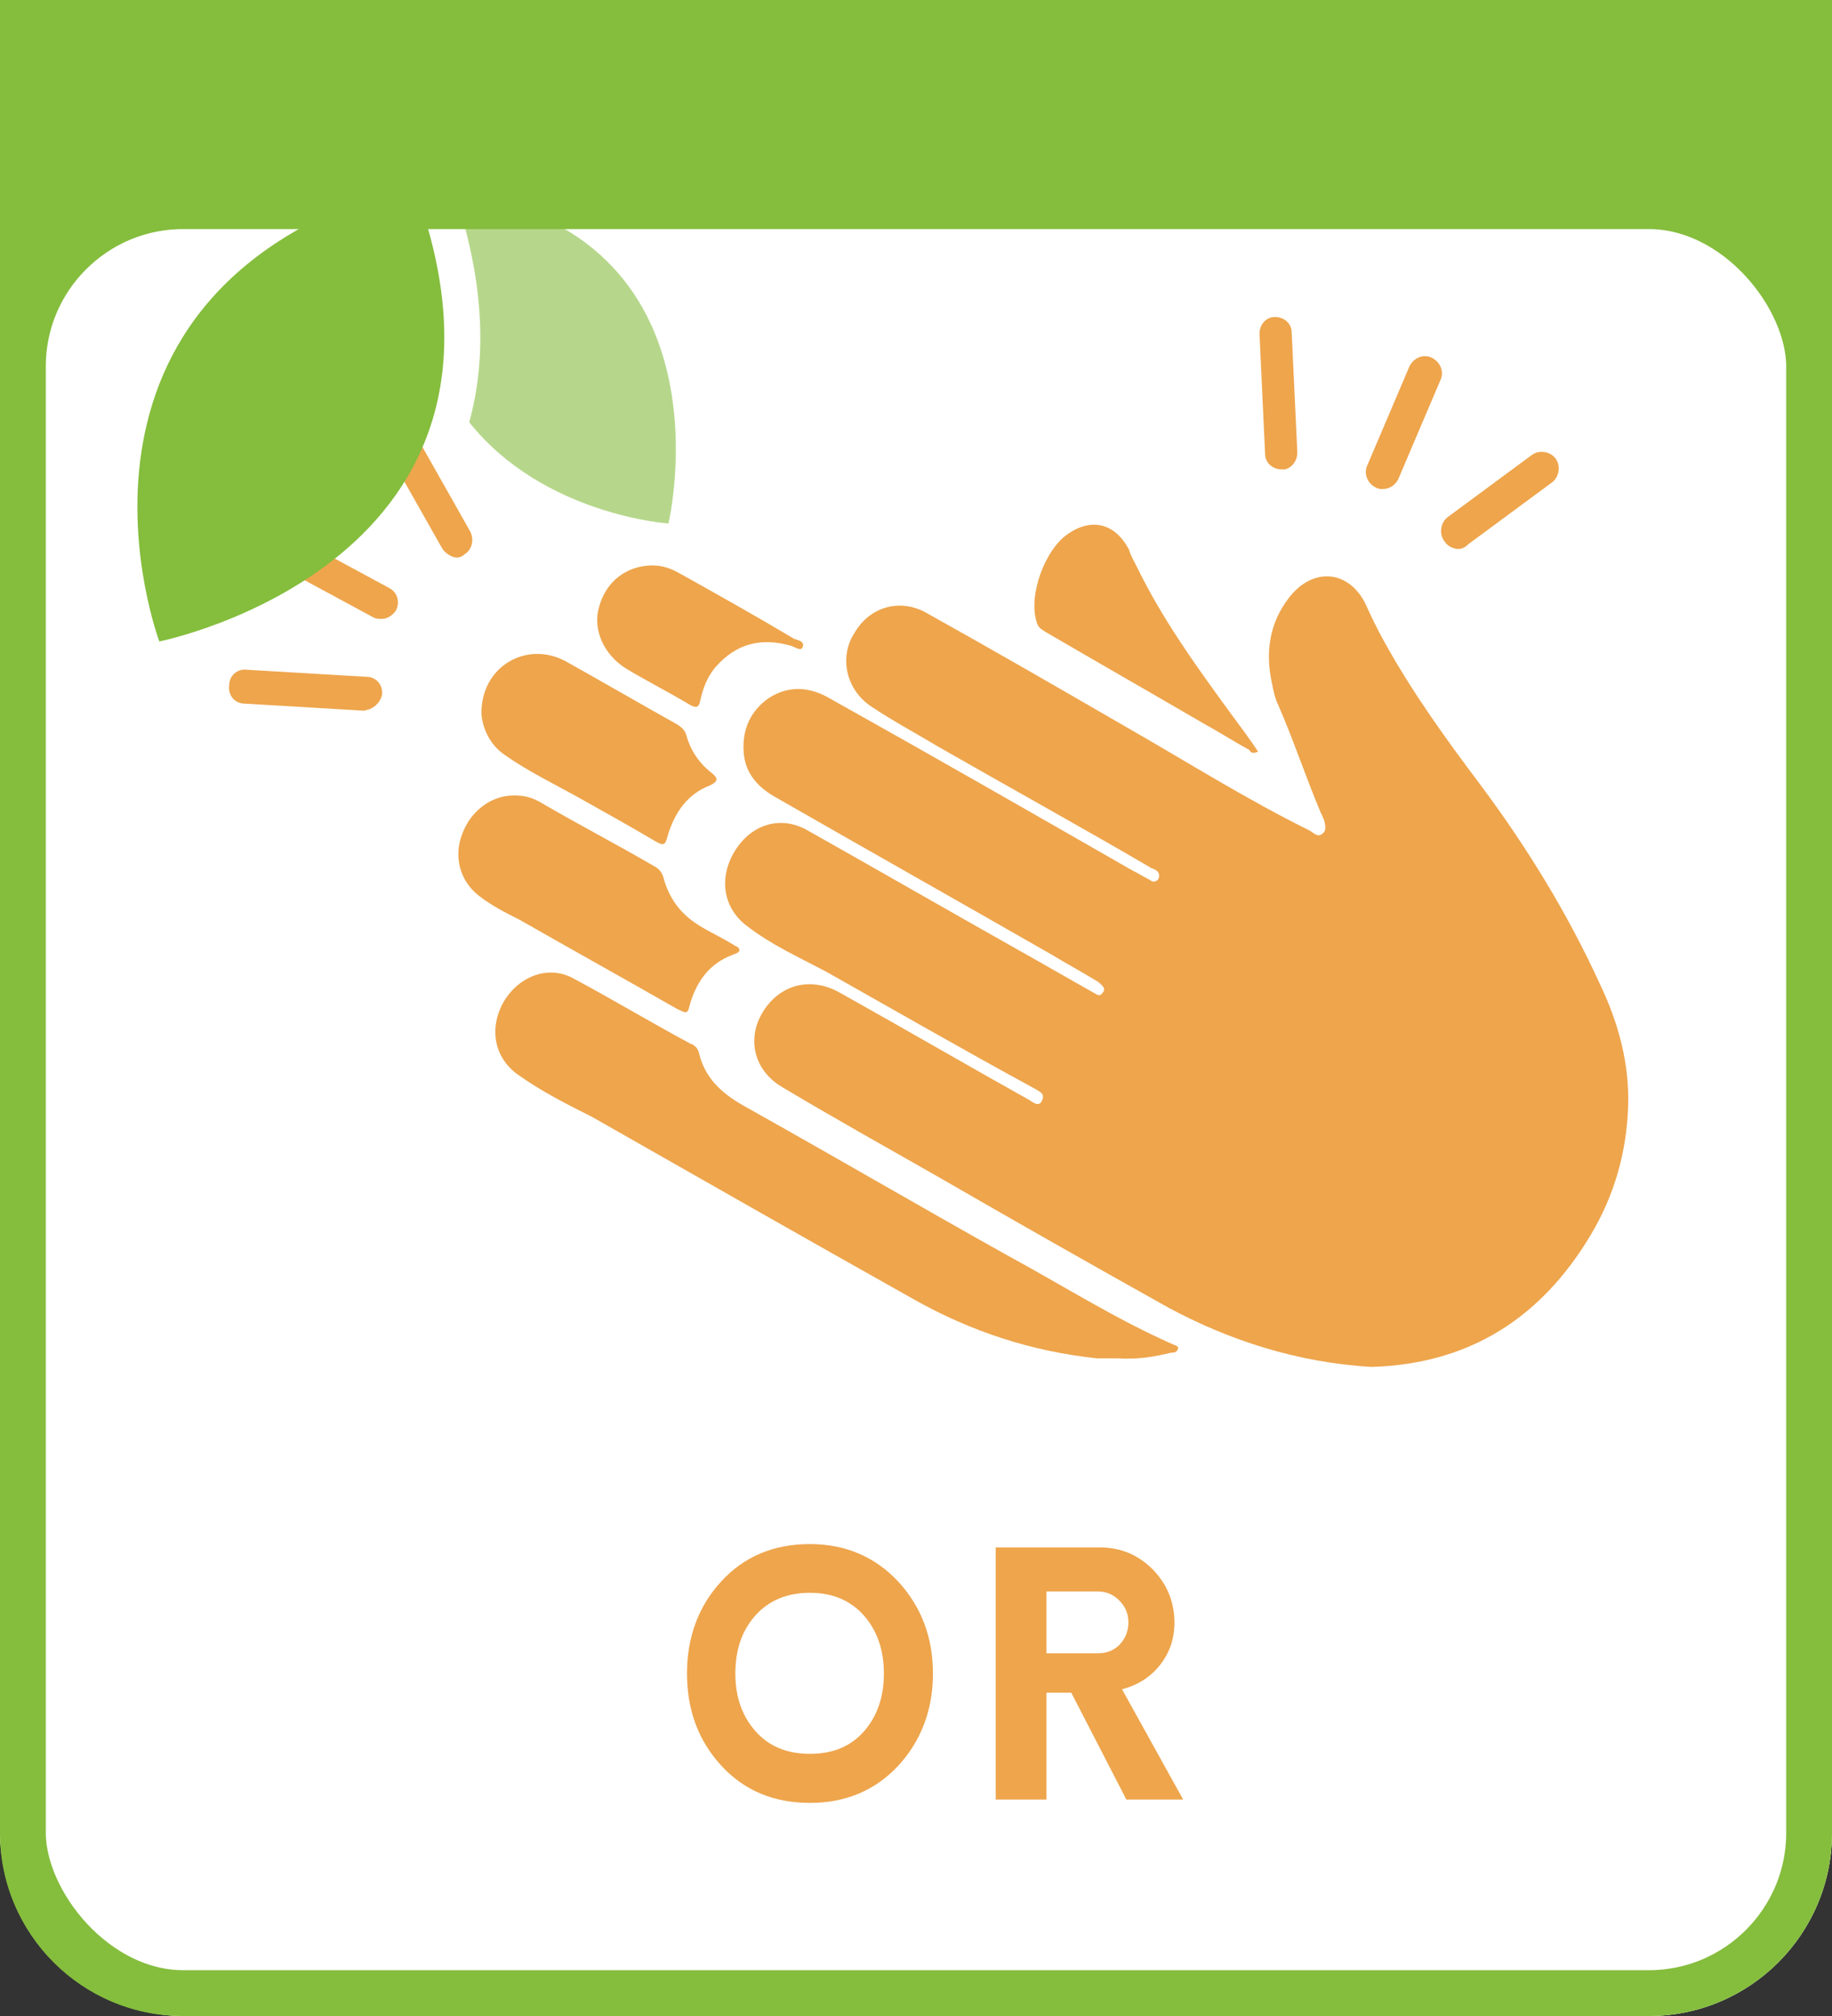
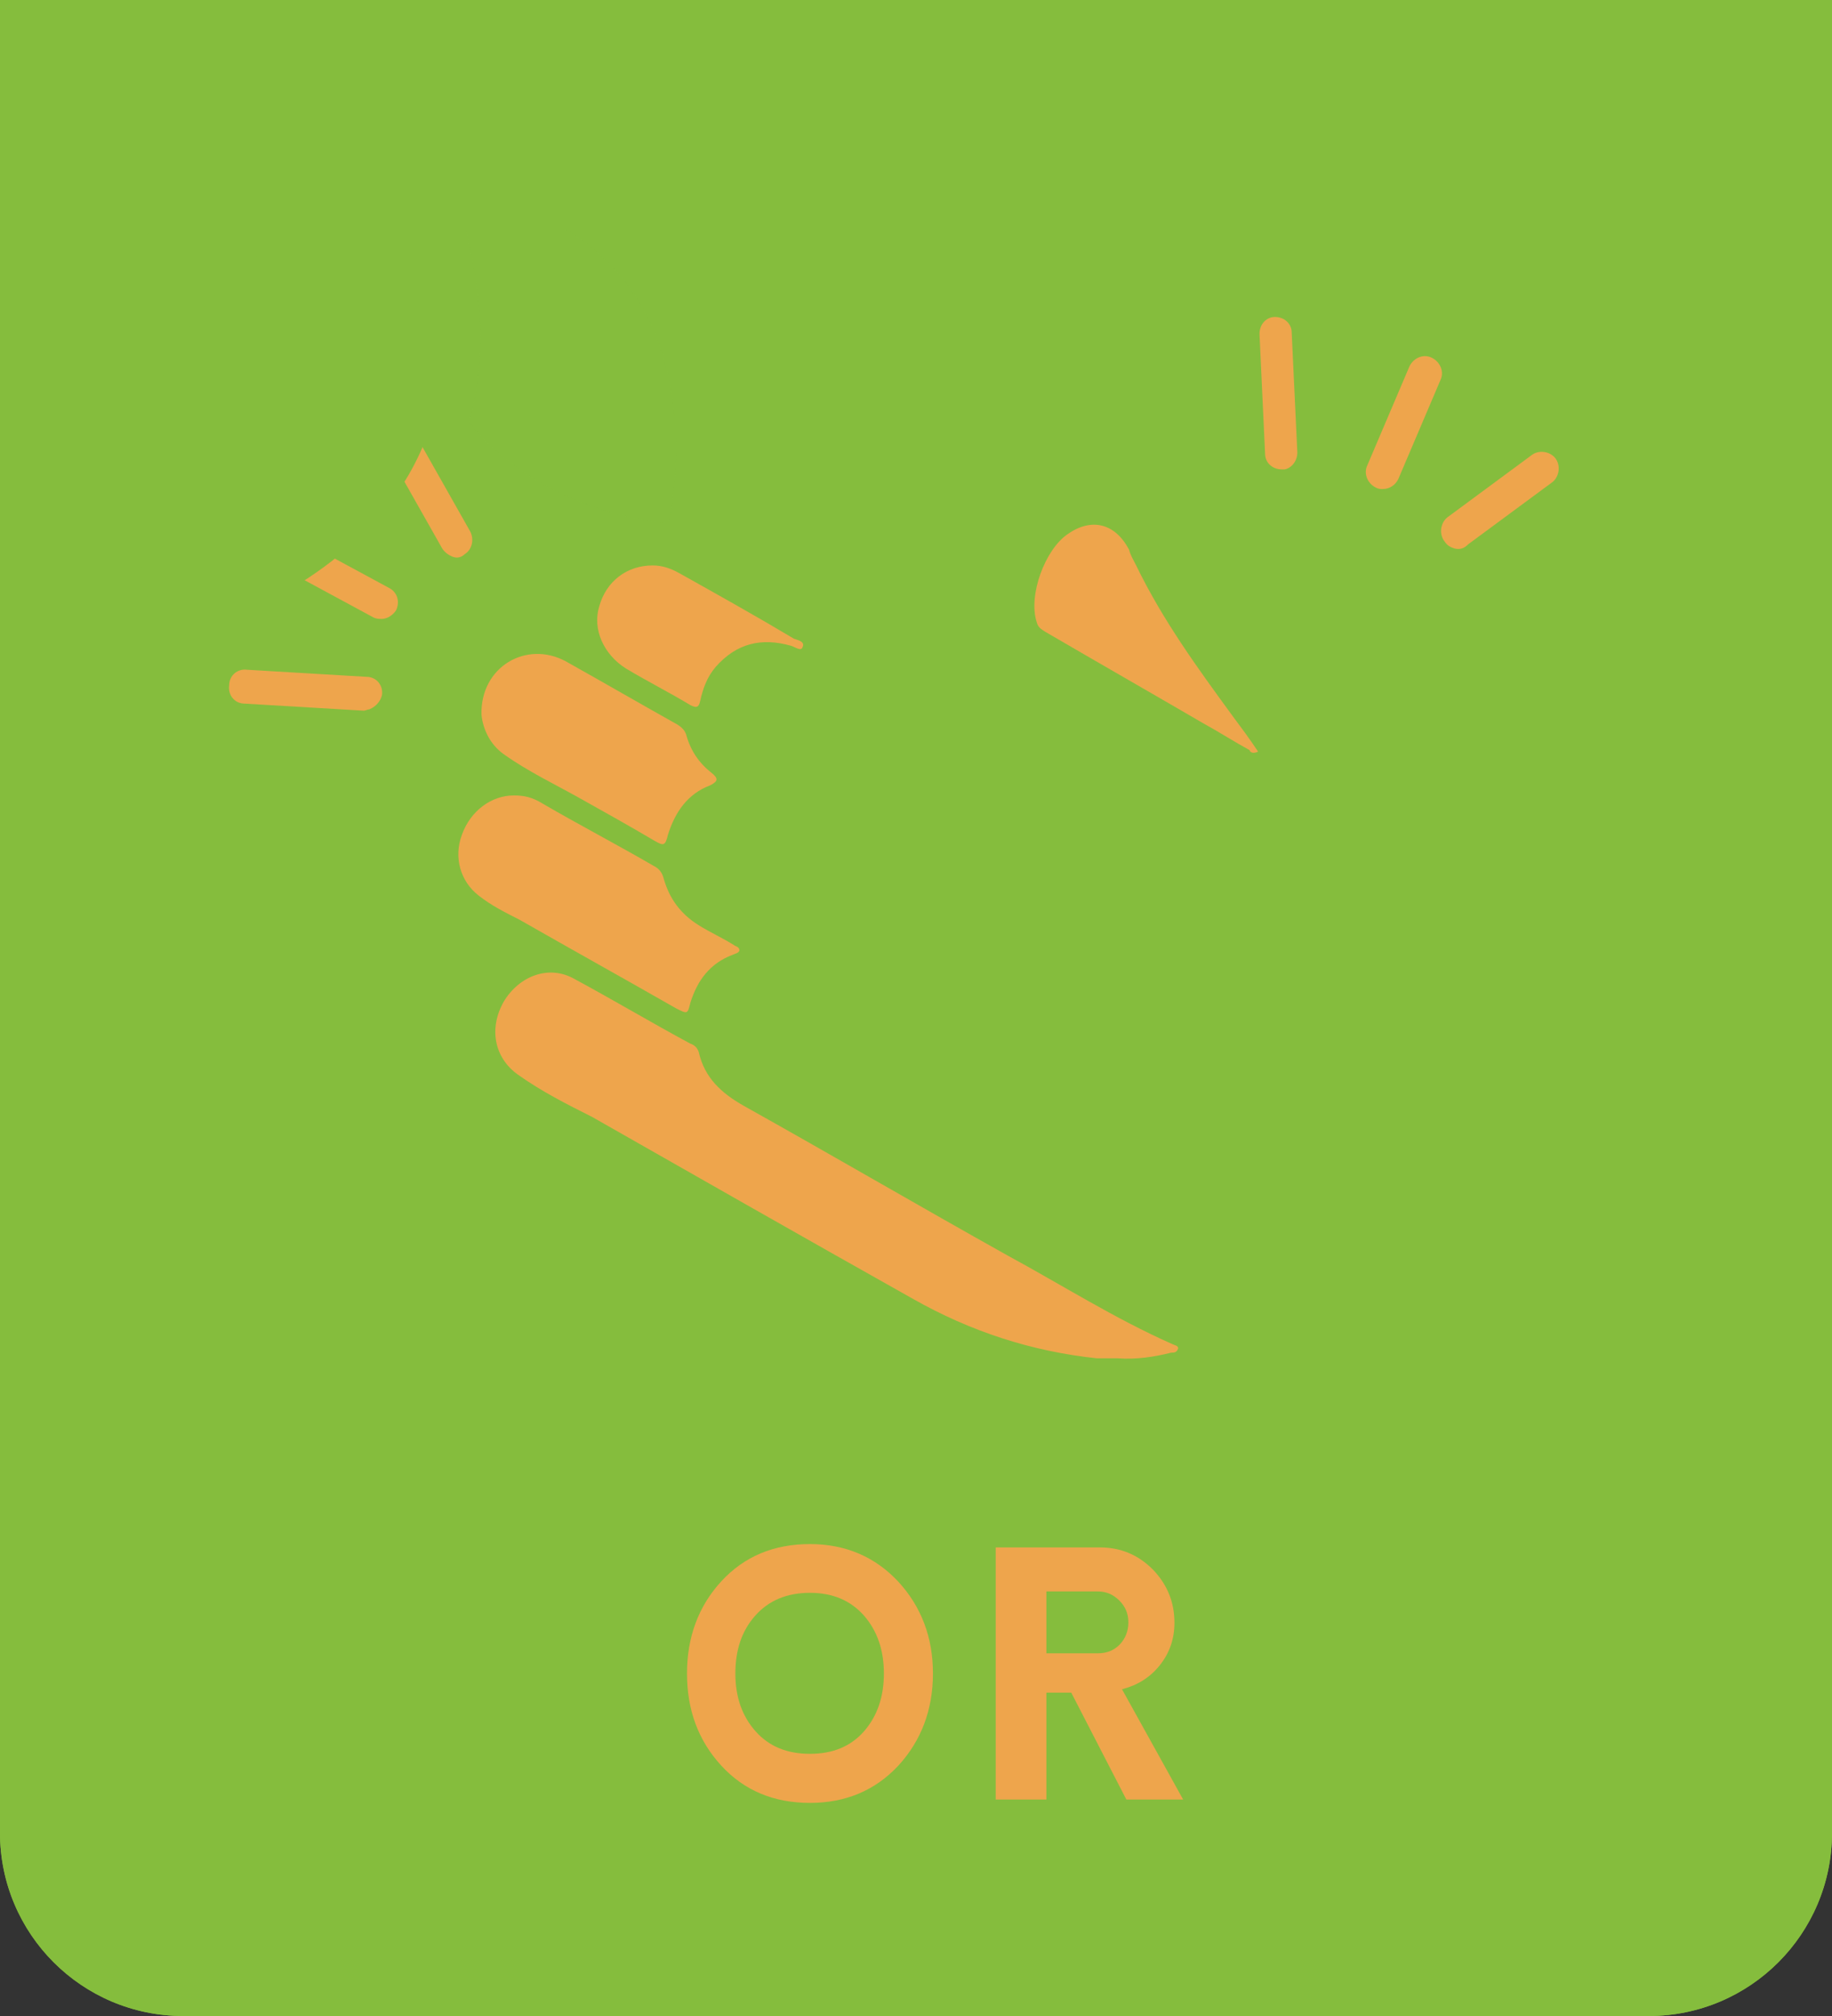
<svg xmlns="http://www.w3.org/2000/svg" width="40" height="44" viewBox="0 0 40 44" fill="none">
  <rect x="0" y="0" width="40" height="44" fill="#333333" stroke="none" />
  <g clip-path="url(#clip0_1211_218913)">
    <path d="M0 0H40V40C40 42.209 38.209 44 36 44H4C1.791 44 0 42.209 0 40V0Z" fill="#85BD3D" />
-     <rect y="4" width="40" height="40" rx="4" fill="white" />
-     <path d="M29.948 29.833C32.09 29.771 33.651 28.755 34.722 26.969C35.243 26.106 35.518 25.152 35.549 24.135C35.579 23.211 35.334 22.318 34.937 21.487C34.233 19.947 33.345 18.499 32.335 17.144C31.57 16.128 30.835 15.111 30.223 14.003C30.07 13.726 29.948 13.479 29.825 13.202C29.458 12.432 28.662 12.37 28.142 13.048C27.713 13.602 27.622 14.249 27.775 14.927C27.805 15.081 27.836 15.235 27.897 15.358C28.234 16.128 28.509 16.959 28.846 17.76C28.877 17.791 28.877 17.852 28.907 17.883C28.938 18.006 28.968 18.13 28.877 18.191C28.785 18.284 28.693 18.191 28.601 18.13C27.224 17.452 25.908 16.621 24.561 15.851C23.123 15.019 21.684 14.188 20.246 13.387C19.664 13.048 18.991 13.233 18.654 13.818C18.317 14.341 18.47 15.05 19.021 15.419C19.48 15.727 20.001 16.005 20.46 16.282C22.021 17.175 23.582 18.037 25.112 18.93C25.143 18.961 25.204 18.961 25.234 18.992C25.296 19.023 25.326 19.084 25.296 19.177C25.265 19.238 25.173 19.269 25.112 19.208C24.99 19.146 24.837 19.054 24.714 18.992C22.51 17.729 20.307 16.467 18.103 15.235C17.675 14.988 17.215 14.957 16.787 15.235C16.389 15.512 16.206 15.912 16.236 16.405C16.267 16.898 16.573 17.206 16.971 17.421C18.96 18.561 20.98 19.7 22.97 20.84C23.276 21.025 23.612 21.209 23.918 21.394C23.98 21.425 24.01 21.456 24.071 21.517C24.102 21.548 24.133 21.61 24.071 21.672C24.01 21.764 23.949 21.702 23.888 21.672C23.337 21.363 22.755 21.025 22.204 20.717C20.674 19.854 19.174 18.992 17.644 18.13C17.062 17.791 16.42 17.976 16.052 18.561C15.685 19.146 15.777 19.824 16.328 20.224C16.848 20.624 17.46 20.901 18.042 21.209C19.572 22.072 21.072 22.934 22.602 23.766C22.694 23.827 22.817 23.858 22.755 24.012C22.694 24.166 22.572 24.074 22.48 24.012C21.103 23.242 19.725 22.441 18.348 21.672C17.705 21.302 17.032 21.487 16.665 22.072C16.297 22.657 16.45 23.365 17.093 23.735C18.226 24.413 19.389 25.059 20.521 25.706C22.174 26.661 23.857 27.616 25.51 28.539C26.826 29.248 28.326 29.741 29.948 29.833Z" fill="#EEA54C" />
    <path d="M24.408 29.646C24.806 29.676 25.204 29.615 25.572 29.522C25.633 29.522 25.694 29.522 25.724 29.43C25.724 29.368 25.663 29.368 25.602 29.338C24.347 28.783 23.184 28.044 21.991 27.397C20.062 26.319 18.165 25.211 16.236 24.133C15.747 23.856 15.38 23.517 15.257 22.962C15.226 22.87 15.165 22.808 15.073 22.778C14.216 22.316 13.39 21.823 12.533 21.361C11.982 21.053 11.339 21.299 11.003 21.854C10.666 22.439 10.789 23.086 11.309 23.455C11.829 23.825 12.38 24.102 12.931 24.379C15.257 25.703 17.583 27.028 19.94 28.352C21.195 29.06 22.511 29.492 23.949 29.646C24.102 29.646 24.255 29.646 24.408 29.646Z" fill="#EEA54C" />
    <path d="M11.217 17.361C10.727 17.361 10.268 17.7 10.084 18.223C9.901 18.716 10.054 19.239 10.452 19.547C10.727 19.763 11.033 19.917 11.339 20.071C12.472 20.718 13.635 21.364 14.767 22.011C15.012 22.134 15.012 22.134 15.073 21.888C15.226 21.395 15.502 21.026 15.992 20.841C16.053 20.81 16.114 20.81 16.145 20.748C16.145 20.656 16.053 20.656 16.022 20.625C15.777 20.471 15.502 20.348 15.257 20.194C14.859 19.948 14.614 19.609 14.492 19.178C14.461 19.055 14.4 18.962 14.277 18.901C13.482 18.439 12.655 18.008 11.86 17.546C11.615 17.392 11.431 17.361 11.217 17.361Z" fill="#EEA54C" />
    <path d="M10.513 15.602C10.544 15.91 10.697 16.249 11.003 16.464C11.523 16.834 12.105 17.111 12.655 17.419C13.206 17.727 13.757 18.035 14.278 18.343C14.492 18.466 14.523 18.466 14.584 18.22C14.737 17.727 15.012 17.327 15.502 17.142C15.686 17.05 15.686 16.988 15.533 16.865C15.257 16.649 15.073 16.372 14.982 16.033C14.951 15.941 14.89 15.879 14.798 15.818C13.972 15.356 13.176 14.894 12.35 14.432C11.492 13.97 10.482 14.555 10.513 15.602Z" fill="#EEA54C" />
    <path d="M27.469 16.404C27.285 16.127 27.102 15.881 26.918 15.634C26.153 14.587 25.388 13.54 24.806 12.339C24.745 12.216 24.684 12.123 24.653 12C24.347 11.415 23.827 11.292 23.306 11.661C22.817 12 22.449 12.986 22.633 13.571C22.664 13.694 22.725 13.725 22.817 13.786C23.98 14.464 25.112 15.111 26.275 15.788C26.612 15.973 26.949 16.189 27.285 16.373C27.285 16.404 27.346 16.466 27.469 16.404Z" fill="#EEA54C" />
    <path d="M14.247 12.341C13.696 12.341 13.237 12.679 13.084 13.234C12.931 13.726 13.176 14.281 13.665 14.589C14.125 14.866 14.614 15.112 15.073 15.389C15.196 15.451 15.257 15.451 15.288 15.297C15.349 15.02 15.441 14.774 15.624 14.558C16.083 14.034 16.634 13.911 17.277 14.096C17.369 14.127 17.491 14.219 17.522 14.127C17.583 14.004 17.43 13.973 17.338 13.942C16.512 13.449 15.685 12.987 14.859 12.525C14.645 12.402 14.461 12.341 14.247 12.341Z" fill="#EEA54C" />
    <path d="M8.065 15.481C8.034 15.481 7.973 15.511 7.942 15.511L5.341 15.357C5.126 15.357 4.973 15.173 5.004 14.957C5.004 14.741 5.188 14.587 5.402 14.618L8.003 14.772C8.218 14.772 8.371 14.957 8.34 15.173C8.309 15.296 8.218 15.419 8.065 15.481Z" fill="#EEA54C" />
    <path d="M8.34 13.508C8.279 13.508 8.218 13.508 8.156 13.477L6.106 12.369C5.922 12.276 5.861 12.061 5.953 11.876C6.045 11.691 6.259 11.63 6.442 11.722L8.493 12.831C8.677 12.923 8.738 13.139 8.646 13.323C8.585 13.416 8.462 13.508 8.34 13.508Z" fill="#EEA54C" />
    <path d="M9.901 12.157C9.809 12.126 9.717 12.064 9.656 11.972L8.523 9.97C8.432 9.785 8.493 9.57 8.646 9.477C8.83 9.385 9.044 9.447 9.136 9.601L10.268 11.602C10.36 11.787 10.299 12.003 10.146 12.095C10.084 12.157 9.993 12.188 9.901 12.157Z" fill="#EEA54C" />
    <path d="M28.05 10.245C28.02 10.245 27.989 10.245 27.989 10.245C27.775 10.245 27.622 10.091 27.622 9.906L27.5 7.288C27.5 7.072 27.653 6.918 27.836 6.918C28.05 6.918 28.203 7.072 28.203 7.257L28.326 9.875C28.326 10.06 28.203 10.214 28.05 10.245Z" fill="#EEA54C" />
    <path d="M30.193 10.673C30.132 10.673 30.101 10.673 30.04 10.642C29.857 10.55 29.765 10.334 29.857 10.149L30.775 7.994C30.866 7.809 31.081 7.716 31.264 7.809C31.448 7.901 31.54 8.117 31.448 8.302L30.53 10.457C30.469 10.581 30.346 10.673 30.193 10.673Z" fill="#EEA54C" />
    <path d="M31.754 11.97C31.662 11.939 31.601 11.908 31.54 11.816C31.417 11.662 31.448 11.415 31.601 11.292L33.437 9.937C33.59 9.814 33.835 9.845 33.958 9.999C34.08 10.153 34.049 10.399 33.896 10.522L32.06 11.877C31.968 11.97 31.876 12.001 31.754 11.97Z" fill="#EEA54C" />
    <path d="M17.685 39.349C18.463 39.349 19.108 39.078 19.615 38.535C20.113 37.992 20.37 37.317 20.37 36.525C20.37 35.732 20.113 35.065 19.615 34.522C19.108 33.979 18.463 33.7 17.685 33.7C16.893 33.7 16.247 33.971 15.748 34.514C15.249 35.057 15 35.732 15 36.525C15 37.324 15.249 37.992 15.748 38.535C16.247 39.078 16.893 39.349 17.685 39.349ZM17.685 38.278C17.186 38.278 16.79 38.117 16.497 37.786C16.203 37.456 16.056 37.038 16.056 36.525C16.056 36.011 16.196 35.593 16.489 35.263C16.783 34.932 17.179 34.764 17.685 34.764C18.184 34.764 18.573 34.932 18.866 35.263C19.152 35.593 19.299 36.011 19.299 36.525C19.299 37.038 19.152 37.456 18.866 37.786C18.573 38.117 18.184 38.278 17.685 38.278Z" fill="#EEA54C" />
    <path d="M24.498 36.869C24.836 36.781 25.107 36.613 25.32 36.349C25.532 36.084 25.643 35.776 25.643 35.417C25.643 34.962 25.481 34.573 25.166 34.25C24.85 33.935 24.469 33.773 24.014 33.773H21.74V39.276H22.847V36.943H23.39L24.593 39.276H25.833L24.498 36.869ZM23.97 36.084H22.847V34.734H23.97C24.153 34.734 24.307 34.8 24.439 34.932C24.572 35.065 24.637 35.219 24.637 35.409C24.637 35.6 24.572 35.762 24.447 35.894C24.315 36.026 24.161 36.084 23.97 36.084Z" fill="#EEA54C" />
    <path d="M3.479 14C3.479 14 12.158 12.269 9.015 4C0.586 6.323 3.479 14 3.479 14Z" fill="#85BD3D" />
    <g opacity="0.6">
      <path d="M10.245 9.216C11.862 11.244 14.595 11.426 14.595 11.426C14.595 11.426 16.099 5.093 9.926 4.205C10.541 6.05 10.655 7.736 10.245 9.216Z" fill="#85BD3D" />
    </g>
    <rect y="4" width="40" height="40" rx="4" stroke="#85BD3D" stroke-width="2" />
  </g>
  <defs>
    <clipPath id="clip0_1211_218913">
      <path d="M0 0H40V40C40 42.209 38.209 44 36 44H4C1.791 44 0 42.209 0 40V0Z" fill="white" />
    </clipPath>
  </defs>
</svg>